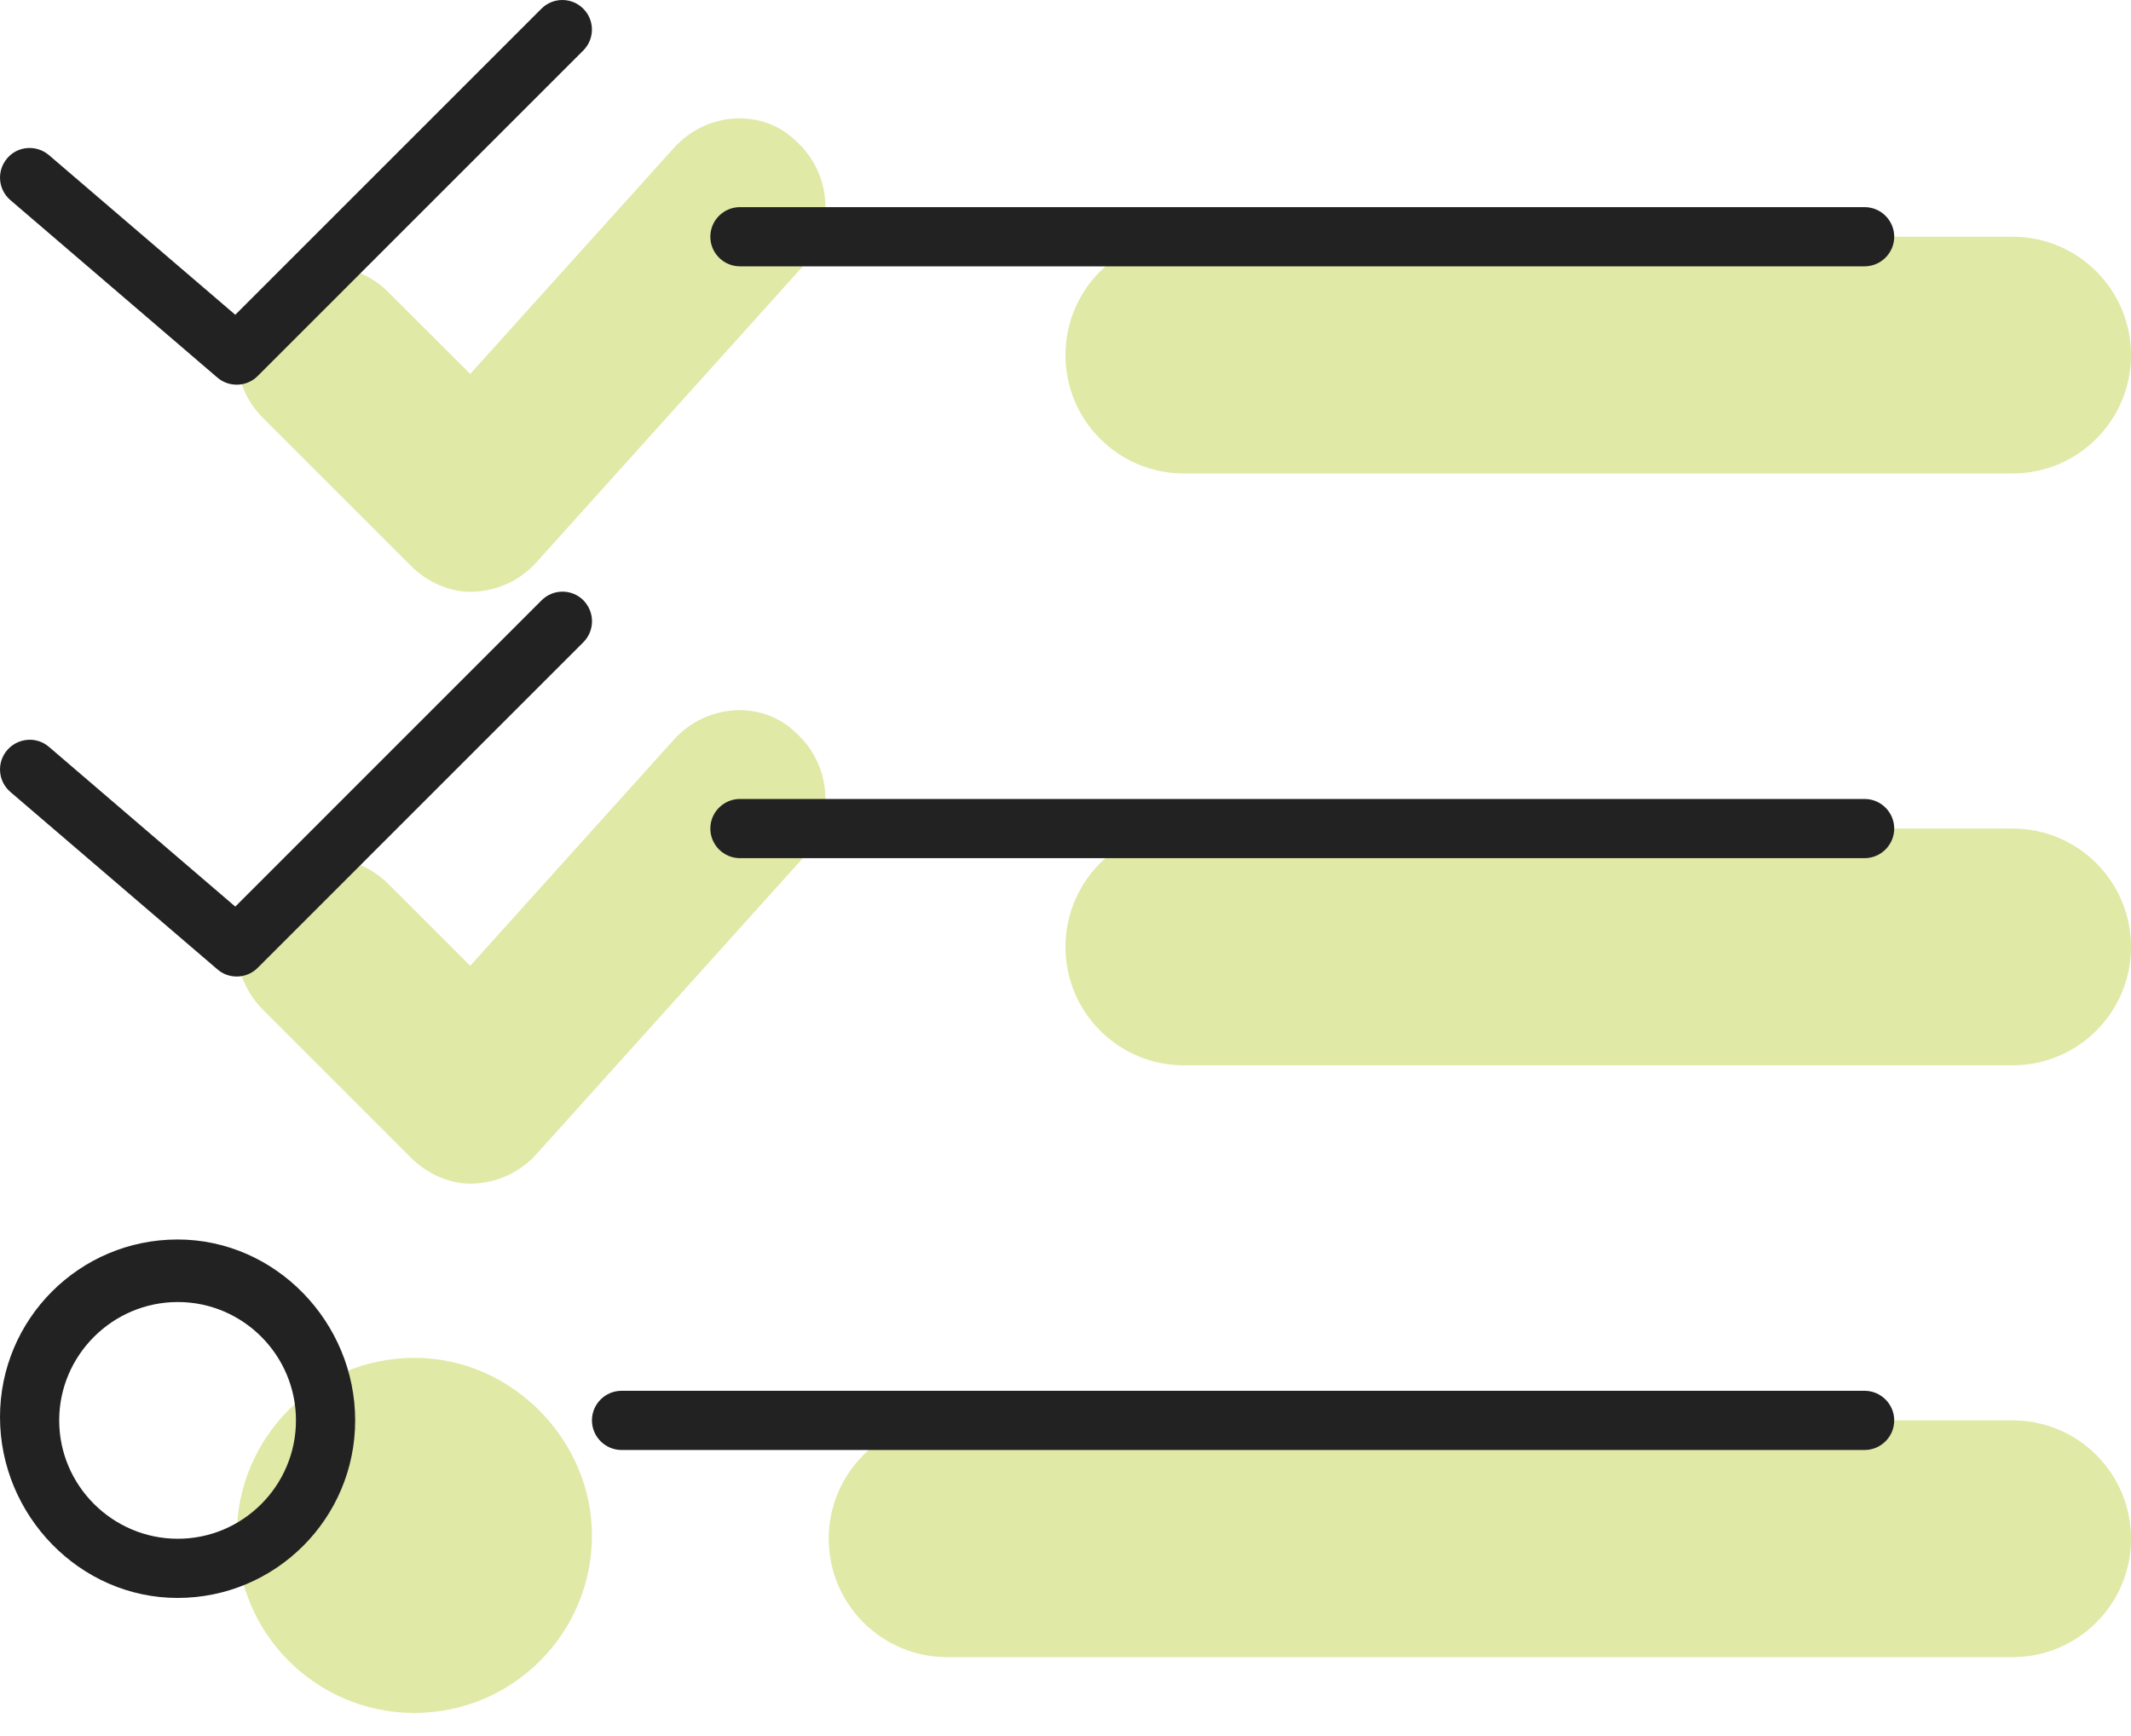
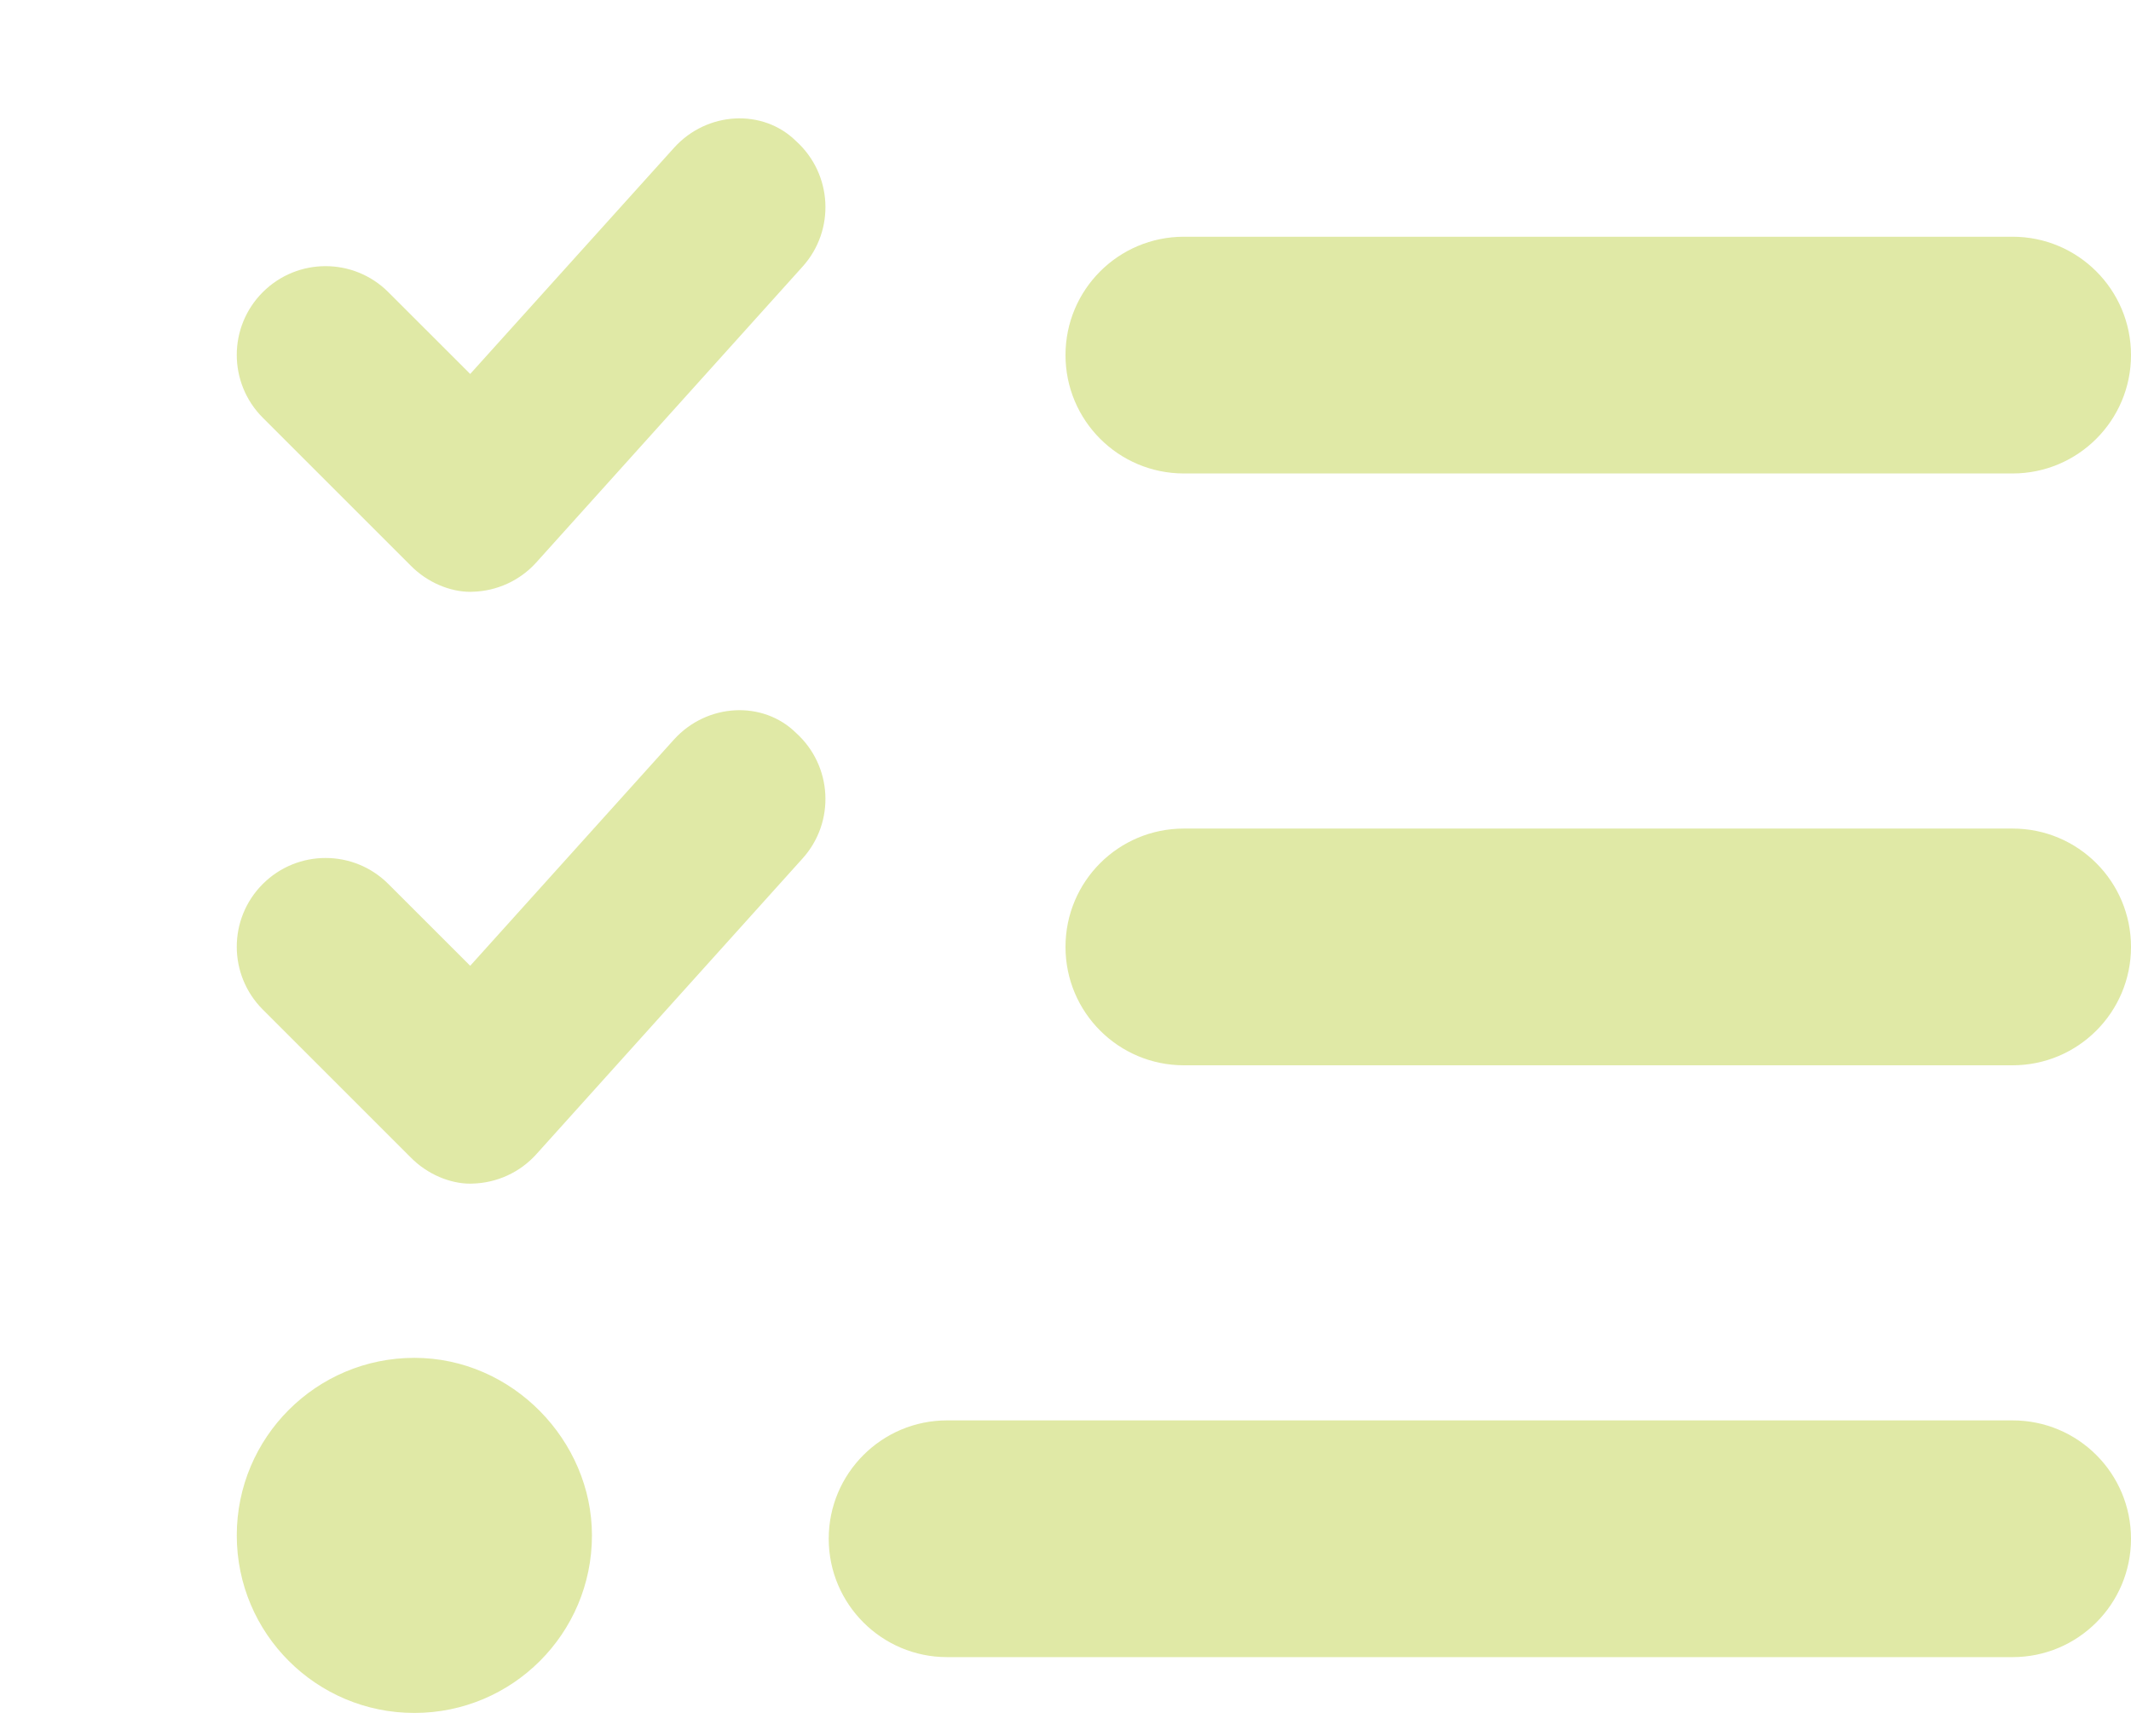
<svg xmlns="http://www.w3.org/2000/svg" width="54px" height="44px" viewBox="0 0 54 44" version="1.1">
  <title>list-check</title>
  <g id="Approved" stroke="none" stroke-width="1" fill="none" fill-rule="evenodd">
    <g id="Email-Business-Assets" transform="translate(-973, -1937)" fill-rule="nonzero">
      <g id="list-check" transform="translate(973, 1937)">
        <g id="list-check-copy-2" transform="translate(6, 3)" fill="#E0E9A6">
          <path d="M11.082,15.74 L5.915,21.478 L3.841,19.405 C2.962,18.526 1.539,18.526 0.659,19.405 C-0.22,20.284 -0.22,21.707 0.659,22.587 L4.409,26.337 C4.831,26.765 5.406,27 5.916,27 C5.936,27 5.954,27 5.975,26.998 C6.593,26.982 7.175,26.714 7.589,26.256 L14.339,18.756 C15.171,17.831 15.095,16.409 14.172,15.576 C13.332,14.747 11.916,14.822 11.082,15.74 Z M11.082,0.744 L5.915,6.478 L3.841,4.405 C2.962,3.526 1.539,3.526 0.659,4.405 C-0.22,5.284 -0.22,6.707 0.659,7.587 L4.409,11.337 C4.831,11.765 5.406,12 5.916,12 C5.936,12 5.954,12 5.975,11.998 C6.593,11.982 7.175,11.714 7.589,11.256 L14.339,3.756 C15.171,2.831 15.095,1.409 14.172,0.576 C13.332,-0.253 11.916,-0.179 11.082,0.744 Z M4.5,31.415 C2.015,31.415 0,33.43 0,35.915 C0,38.401 2.015,40.415 4.5,40.415 C6.986,40.415 9,38.401 9,35.915 C9,33.515 6.986,31.415 4.5,31.415 Z M24,9 L45,9 C46.657,9 48,7.656 48,6 C48,4.343 46.657,3 45,3 L24,3 C22.341,3 21,4.343 21,6 C21,7.656 22.341,9 24,9 Z M45,18 L24,18 C22.341,18 21,19.34 21,21 C21,22.659 22.344,24 24,24 L45,24 C46.657,24 48,22.656 48,21 C48,19.343 46.66,18 45,18 Z M45,33 L18,33 C16.344,33 15,34.343 15,36 C15,37.656 16.344,39 18,39 L45,39 C46.657,39 48,37.656 48,36 C48,34.343 46.66,33 45,33 Z" id="Shape" />
        </g>
        <g fill="#222222" id="Shape">
-           <path d="M4.5,31.415 C2.015,31.415 0,33.43 0,35.915 C0,38.401 2.016,40.5 4.5,40.5 C6.984,40.5 9,38.485 9,36 C9,33.514 6.985,31.415 4.5,31.415 L4.5,31.415 Z M4.506,39 C2.852,39 1.5,37.65 1.5,36 C1.5,34.35 2.852,33 4.506,33 C6.159,33 7.5,34.35 7.5,36 C7.5,37.65 6.16,39 4.506,39 Z M5.511,9.572 C5.654,9.693 5.827,9.75 6,9.75 C6.193,9.75 6.384,9.676 6.53,9.53 L14.78,1.28 C15.073,0.987 15.073,0.512 14.78,0.22 C14.487,-0.073 14.013,-0.073 13.72,0.22 L5.962,7.978 L1.239,3.93 C0.923,3.663 0.448,3.697 0.182,4.012 C-0.088,4.326 -0.053,4.8 0.261,5.07 L5.511,9.572 Z M18.75,6.75 L47.25,6.75 C47.662,6.75 48,6.412 48,6 C48,5.587 47.663,5.25 47.25,5.25 L18.75,5.25 C18.337,5.25 18,5.586 18,6 C18,6.413 18.337,6.75 18.75,6.75 Z M47.25,20.25 L18.75,20.25 C18.337,20.25 18,20.587 18,21 C18,21.412 18.337,21.75 18.75,21.75 L47.25,21.75 C47.662,21.75 48,21.412 48,21 C48,20.587 47.662,20.25 47.25,20.25 Z M47.25,35.25 L15.75,35.25 C15.337,35.25 15,35.587 15,36 C15,36.412 15.337,36.75 15.75,36.75 L47.25,36.75 C47.663,36.75 48,36.413 48,36 C48,35.587 47.662,35.25 47.25,35.25 Z M14.784,15.215 C14.491,14.922 14.017,14.922 13.724,15.215 L5.962,22.978 L1.239,18.928 C0.923,18.656 0.448,18.703 0.182,19.012 C-0.088,19.326 -0.053,19.8 0.261,20.07 L5.511,24.57 C5.654,24.693 5.827,24.75 6,24.75 C6.193,24.75 6.384,24.676 6.53,24.53 L14.78,16.28 C15.075,15.984 15.075,15.515 14.784,15.215 Z" />
-         </g>
+           </g>
      </g>
    </g>
  </g>
</svg>